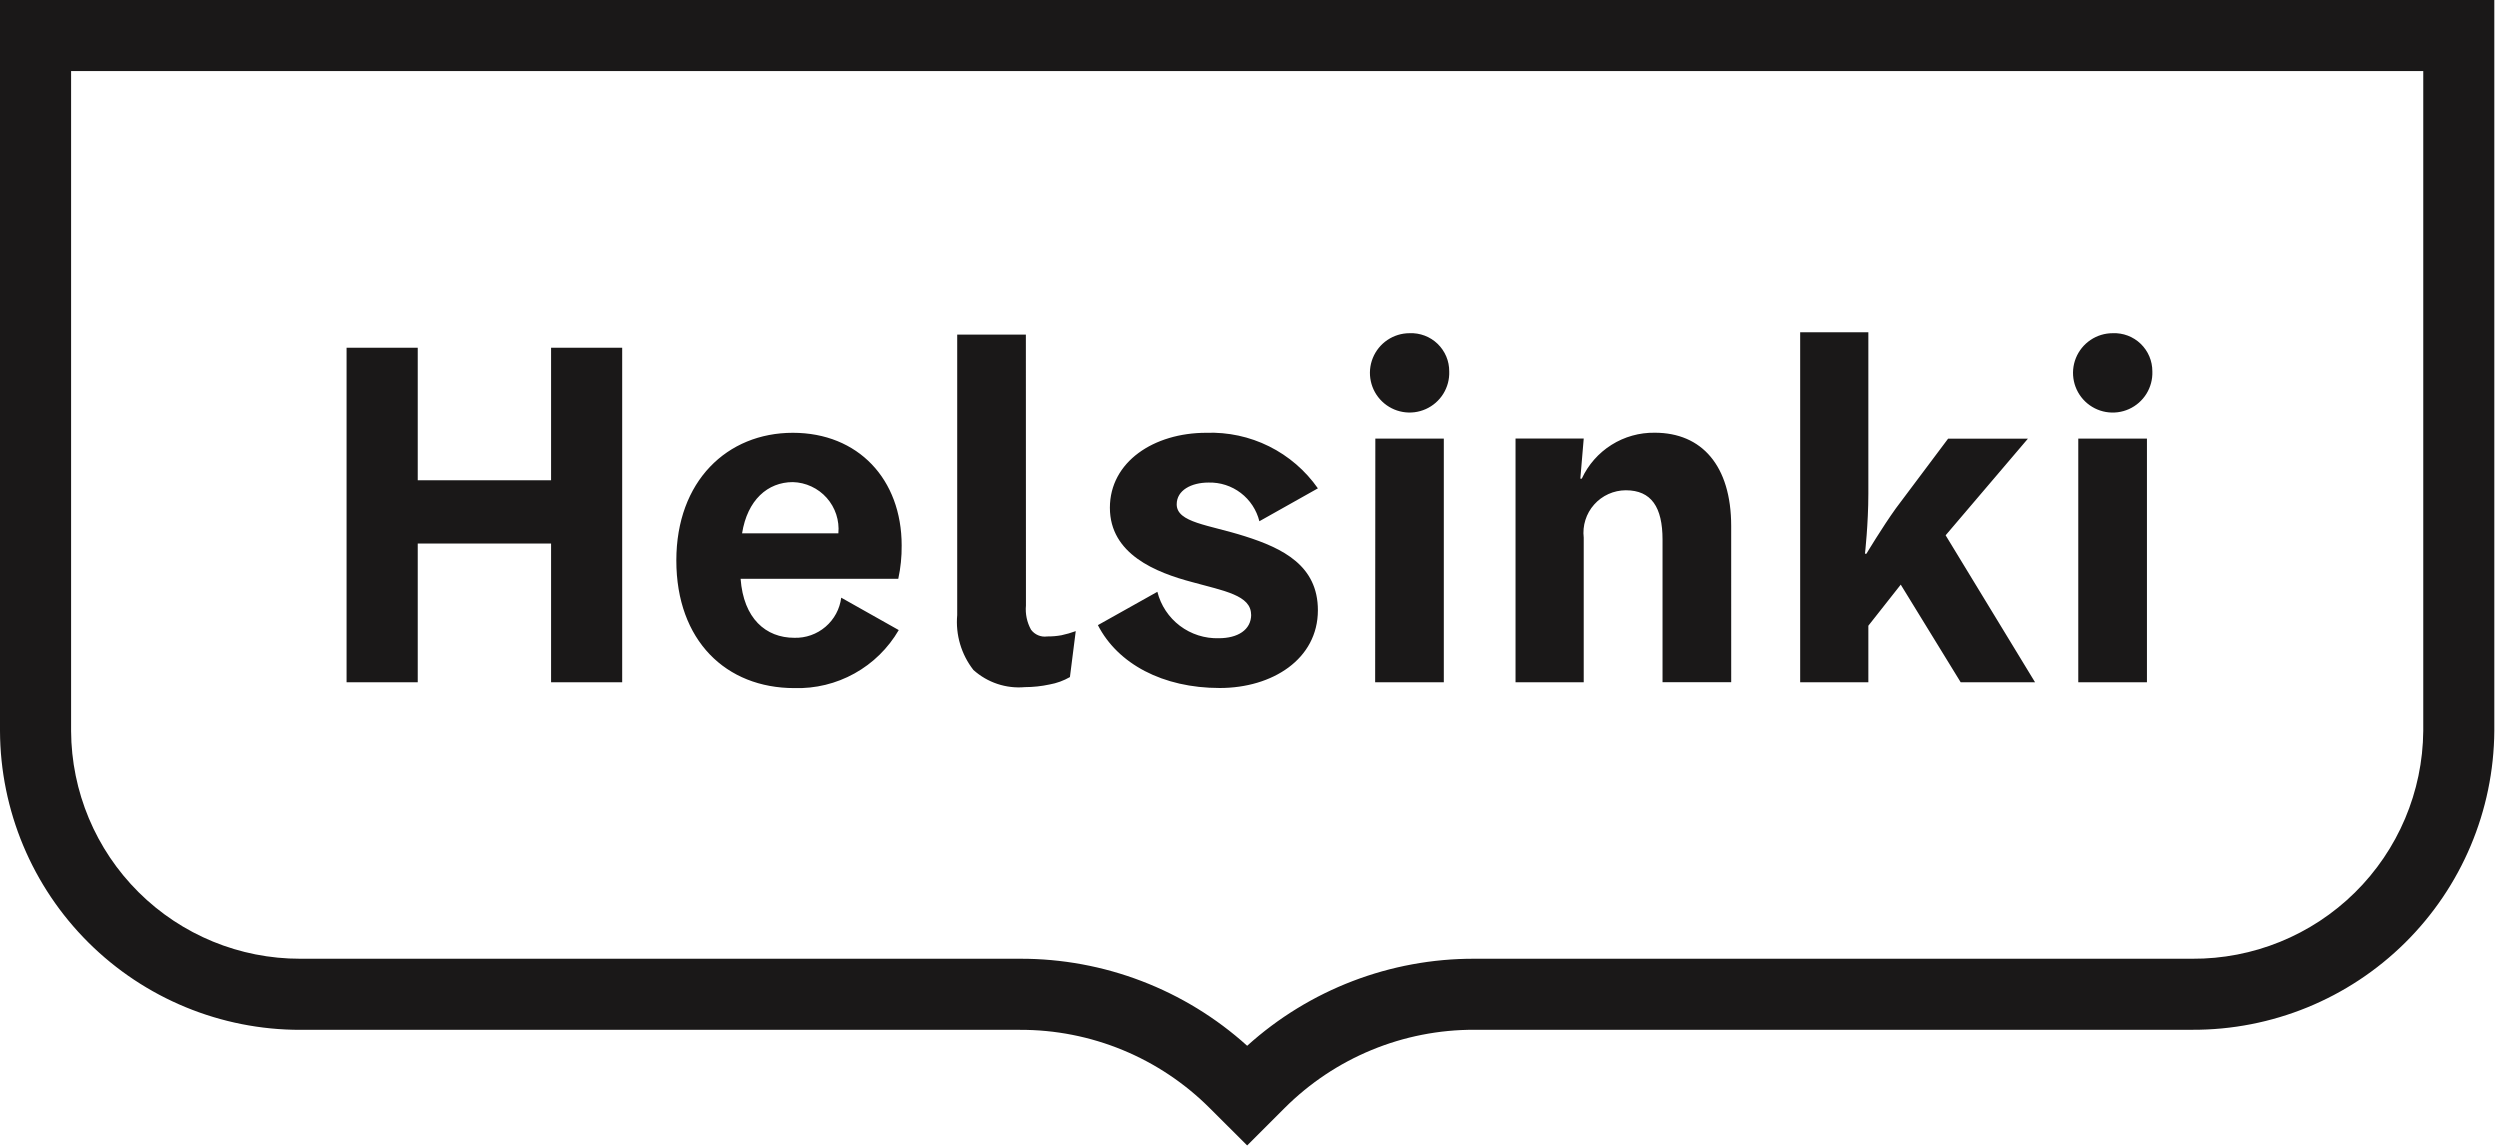
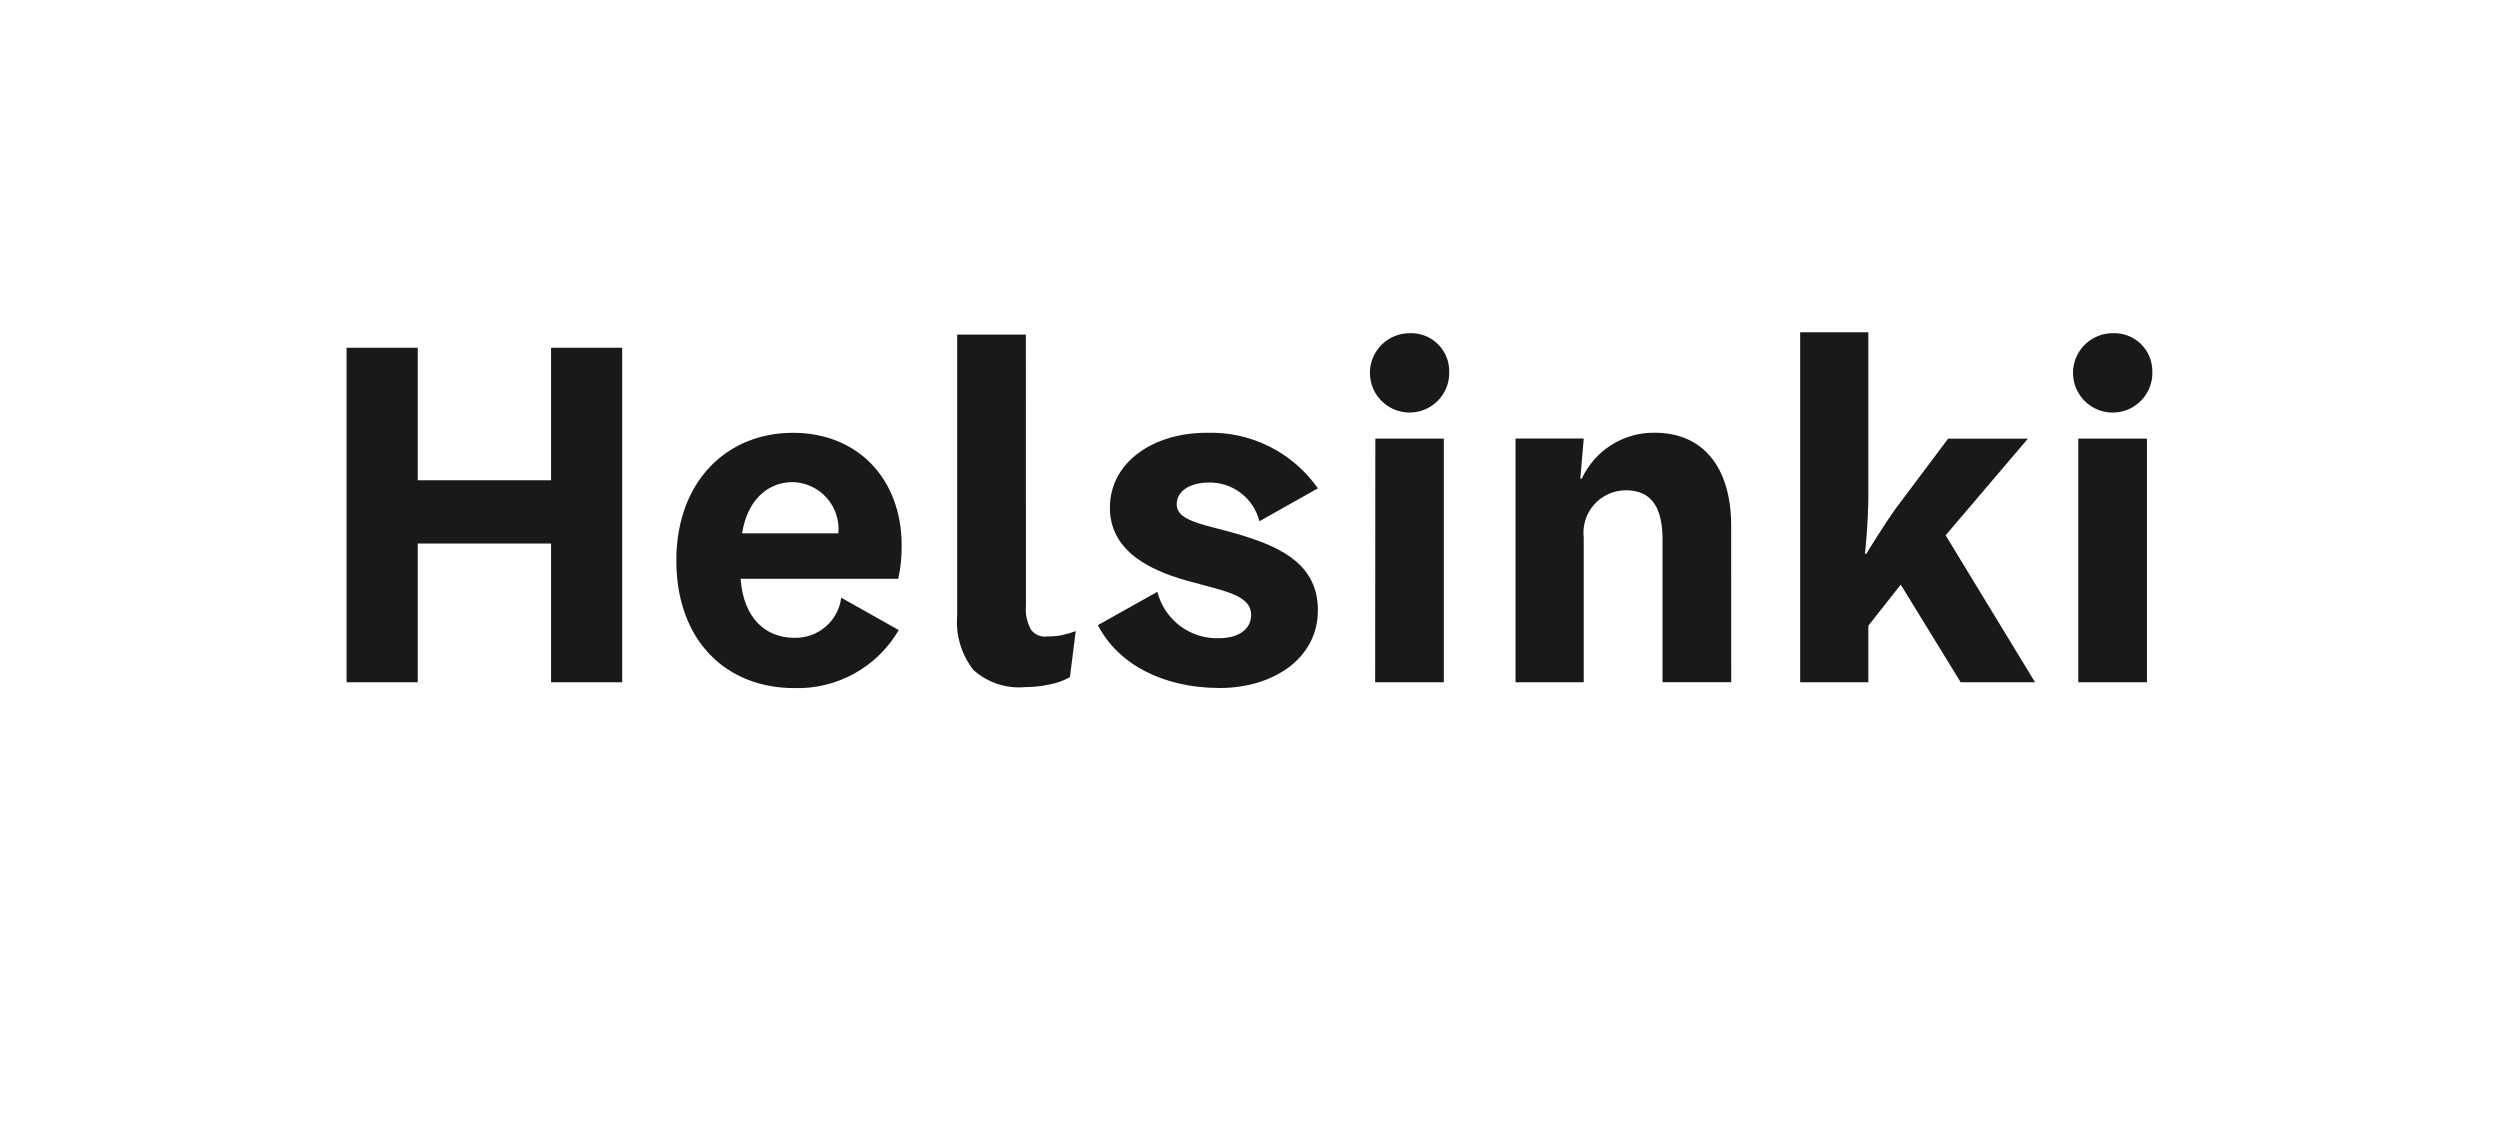
<svg xmlns="http://www.w3.org/2000/svg" width="135" height="62" viewBox="0 0 135 62" fill="none">
-   <path d="M130.856 3.838V39.472C130.828 42.757 129.499 45.896 127.16 48.202C124.82 50.508 121.662 51.792 118.377 51.772H79.616C75.084 51.76 70.71 53.435 67.347 56.472C63.983 53.435 59.61 51.76 55.078 51.772H16.218C12.947 51.778 9.806 50.487 7.486 48.181C5.165 45.875 3.854 42.743 3.839 39.472V3.838H130.856ZM69.365 59.838C70.71 58.492 72.309 57.425 74.068 56.699C75.827 55.973 77.713 55.602 79.616 55.608H118.376C122.678 55.626 126.812 53.938 129.871 50.912C132.93 47.886 134.664 43.771 134.693 39.469V0H0V39.472C0.016 43.761 1.733 47.869 4.773 50.894C7.813 53.919 11.929 55.616 16.218 55.611H55.078C56.981 55.605 58.866 55.976 60.626 56.702C62.385 57.428 63.983 58.495 65.328 59.841L67.347 61.854L69.365 59.838Z" fill="#1A1818" />
  <path d="M116.227 20.055C116.243 20.482 116.131 20.904 115.906 21.267C115.68 21.63 115.351 21.917 114.961 22.092C114.571 22.267 114.138 22.32 113.717 22.247C113.296 22.174 112.907 21.976 112.599 21.68C112.291 21.383 112.079 21.001 111.99 20.584C111.901 20.166 111.938 19.731 112.098 19.334C112.258 18.938 112.533 18.599 112.887 18.36C113.241 18.12 113.659 17.993 114.086 17.993C114.364 17.981 114.641 18.026 114.901 18.124C115.161 18.223 115.398 18.373 115.598 18.566C115.798 18.759 115.957 18.99 116.065 19.246C116.173 19.502 116.228 19.777 116.227 20.055ZM112.227 36.844H115.935V23.684H112.227V36.844ZM105.064 28.906L109.894 36.844H105.878L102.64 31.57L100.891 33.789V36.844H97.209V17.944H100.891V26.665C100.891 28.284 100.708 29.903 100.708 29.903H100.786C100.786 29.903 101.647 28.467 102.379 27.448L105.198 23.688H109.507L105.064 28.906ZM93.484 28.406C93.484 25.142 91.891 23.367 89.359 23.367C88.532 23.355 87.72 23.582 87.02 24.023C86.32 24.463 85.763 25.097 85.416 25.848H85.338L85.521 23.681H81.839V36.844H85.521V29.034C85.484 28.713 85.514 28.388 85.611 28.08C85.708 27.771 85.869 27.487 86.084 27.246C86.298 27.004 86.562 26.81 86.856 26.678C87.151 26.545 87.47 26.476 87.793 26.475C89.176 26.475 89.777 27.389 89.777 29.139V36.839H93.485L93.484 28.406ZM78.258 20.055C78.274 20.482 78.162 20.904 77.937 21.266C77.711 21.629 77.382 21.916 76.993 22.09C76.603 22.265 76.17 22.319 75.749 22.245C75.328 22.172 74.939 21.974 74.632 21.678C74.324 21.382 74.112 21 74.023 20.582C73.934 20.165 73.971 19.73 74.131 19.334C74.291 18.938 74.565 18.599 74.919 18.36C75.273 18.121 75.69 17.993 76.117 17.993C76.395 17.981 76.672 18.026 76.932 18.124C77.192 18.222 77.429 18.373 77.629 18.565C77.829 18.758 77.988 18.99 78.097 19.246C78.205 19.502 78.26 19.777 78.258 20.055ZM74.258 36.844H77.966V23.684H74.268L74.258 36.844ZM67.558 33.189C67.558 32.144 66.096 31.909 64.399 31.439C62.414 30.917 59.934 29.925 59.934 27.418C59.934 24.938 62.31 23.371 65.134 23.371C66.31 23.328 67.478 23.579 68.532 24.103C69.585 24.627 70.491 25.407 71.166 26.371L68.006 28.147C67.855 27.539 67.501 27 67.003 26.62C66.505 26.24 65.891 26.042 65.265 26.058C64.325 26.058 63.542 26.476 63.542 27.233C63.542 28.225 65.265 28.333 67.223 28.957C69.286 29.61 71.166 30.55 71.166 32.952C71.166 35.59 68.711 37.152 65.866 37.152C62.785 37.152 60.357 35.846 59.286 33.757L62.498 31.957C62.683 32.69 63.112 33.338 63.715 33.794C64.319 34.25 65.059 34.486 65.815 34.464C66.833 34.464 67.564 34.02 67.564 33.184M55.397 18.07H51.689V33.215C51.595 34.278 51.908 35.337 52.564 36.178C52.939 36.515 53.379 36.772 53.857 36.931C54.336 37.091 54.842 37.15 55.344 37.105C55.792 37.104 56.238 37.056 56.676 36.962C57.063 36.893 57.435 36.758 57.776 36.562L58.09 34.081C57.839 34.173 57.582 34.247 57.32 34.303C57.066 34.349 56.808 34.371 56.55 34.368C56.385 34.392 56.216 34.371 56.062 34.306C55.908 34.242 55.774 34.137 55.675 34.003C55.455 33.605 55.36 33.15 55.401 32.697L55.397 18.07ZM42.813 26.034C41.455 26.034 40.358 27 40.072 28.801H45.272C45.304 28.455 45.264 28.107 45.156 27.777C45.048 27.448 44.873 27.144 44.642 26.884C44.412 26.625 44.131 26.416 43.816 26.27C43.501 26.123 43.16 26.043 42.813 26.034ZM48.505 31.256H39.993C40.15 33.397 41.351 34.441 42.893 34.441C43.509 34.459 44.11 34.247 44.578 33.846C45.046 33.446 45.349 32.885 45.426 32.274L48.533 34.024C47.962 35.006 47.137 35.815 46.144 36.366C45.151 36.918 44.028 37.191 42.893 37.157C39.211 37.157 36.522 34.598 36.522 30.264C36.522 25.982 39.264 23.371 42.815 23.371C46.34 23.371 48.69 25.878 48.69 29.455C48.696 30.06 48.635 30.664 48.507 31.255M29.758 36.844H33.598V18.776H29.758V25.934H22.558V18.776H18.715V36.844H22.558V29.35H29.758V36.844Z" fill="#1A1818" />
</svg>